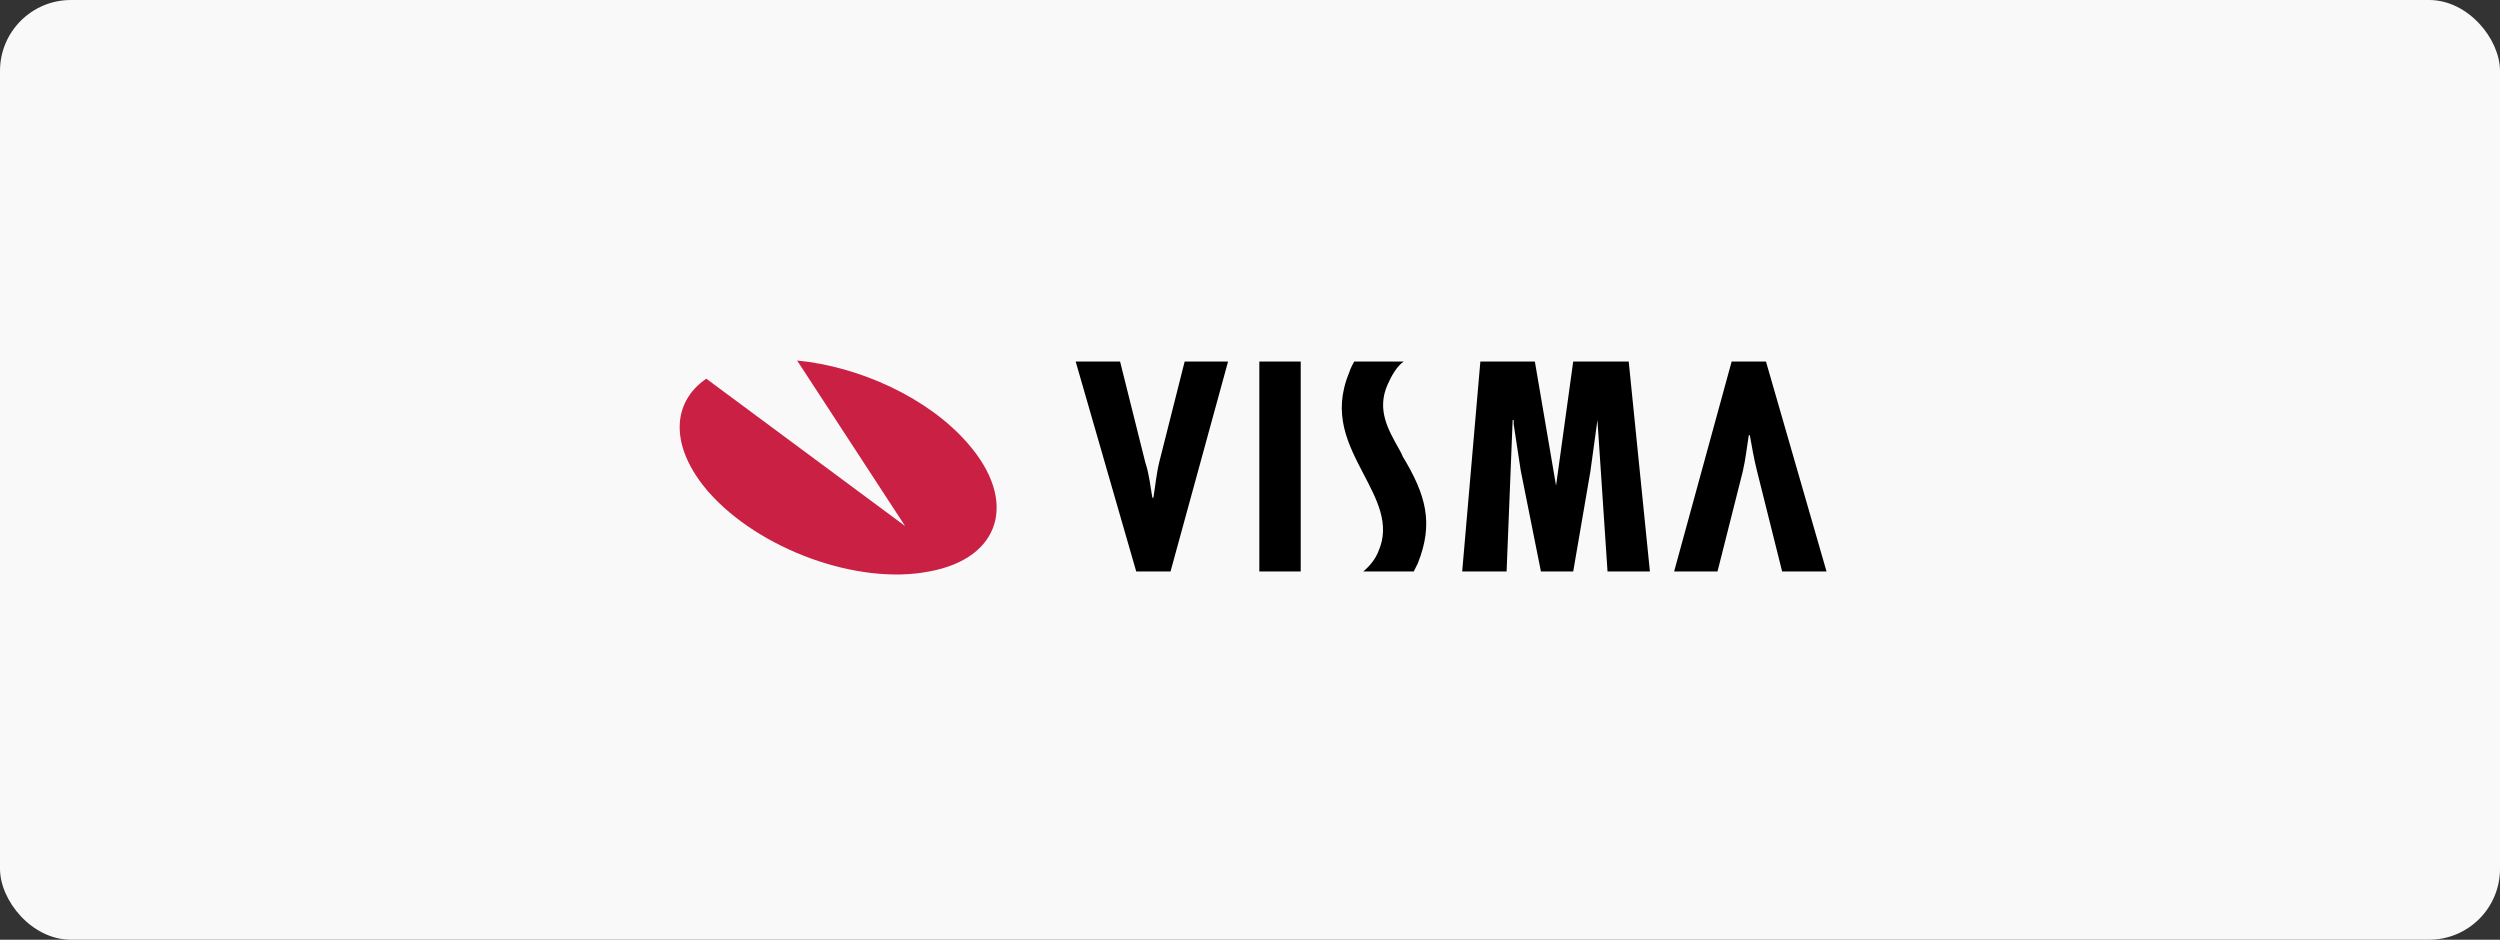
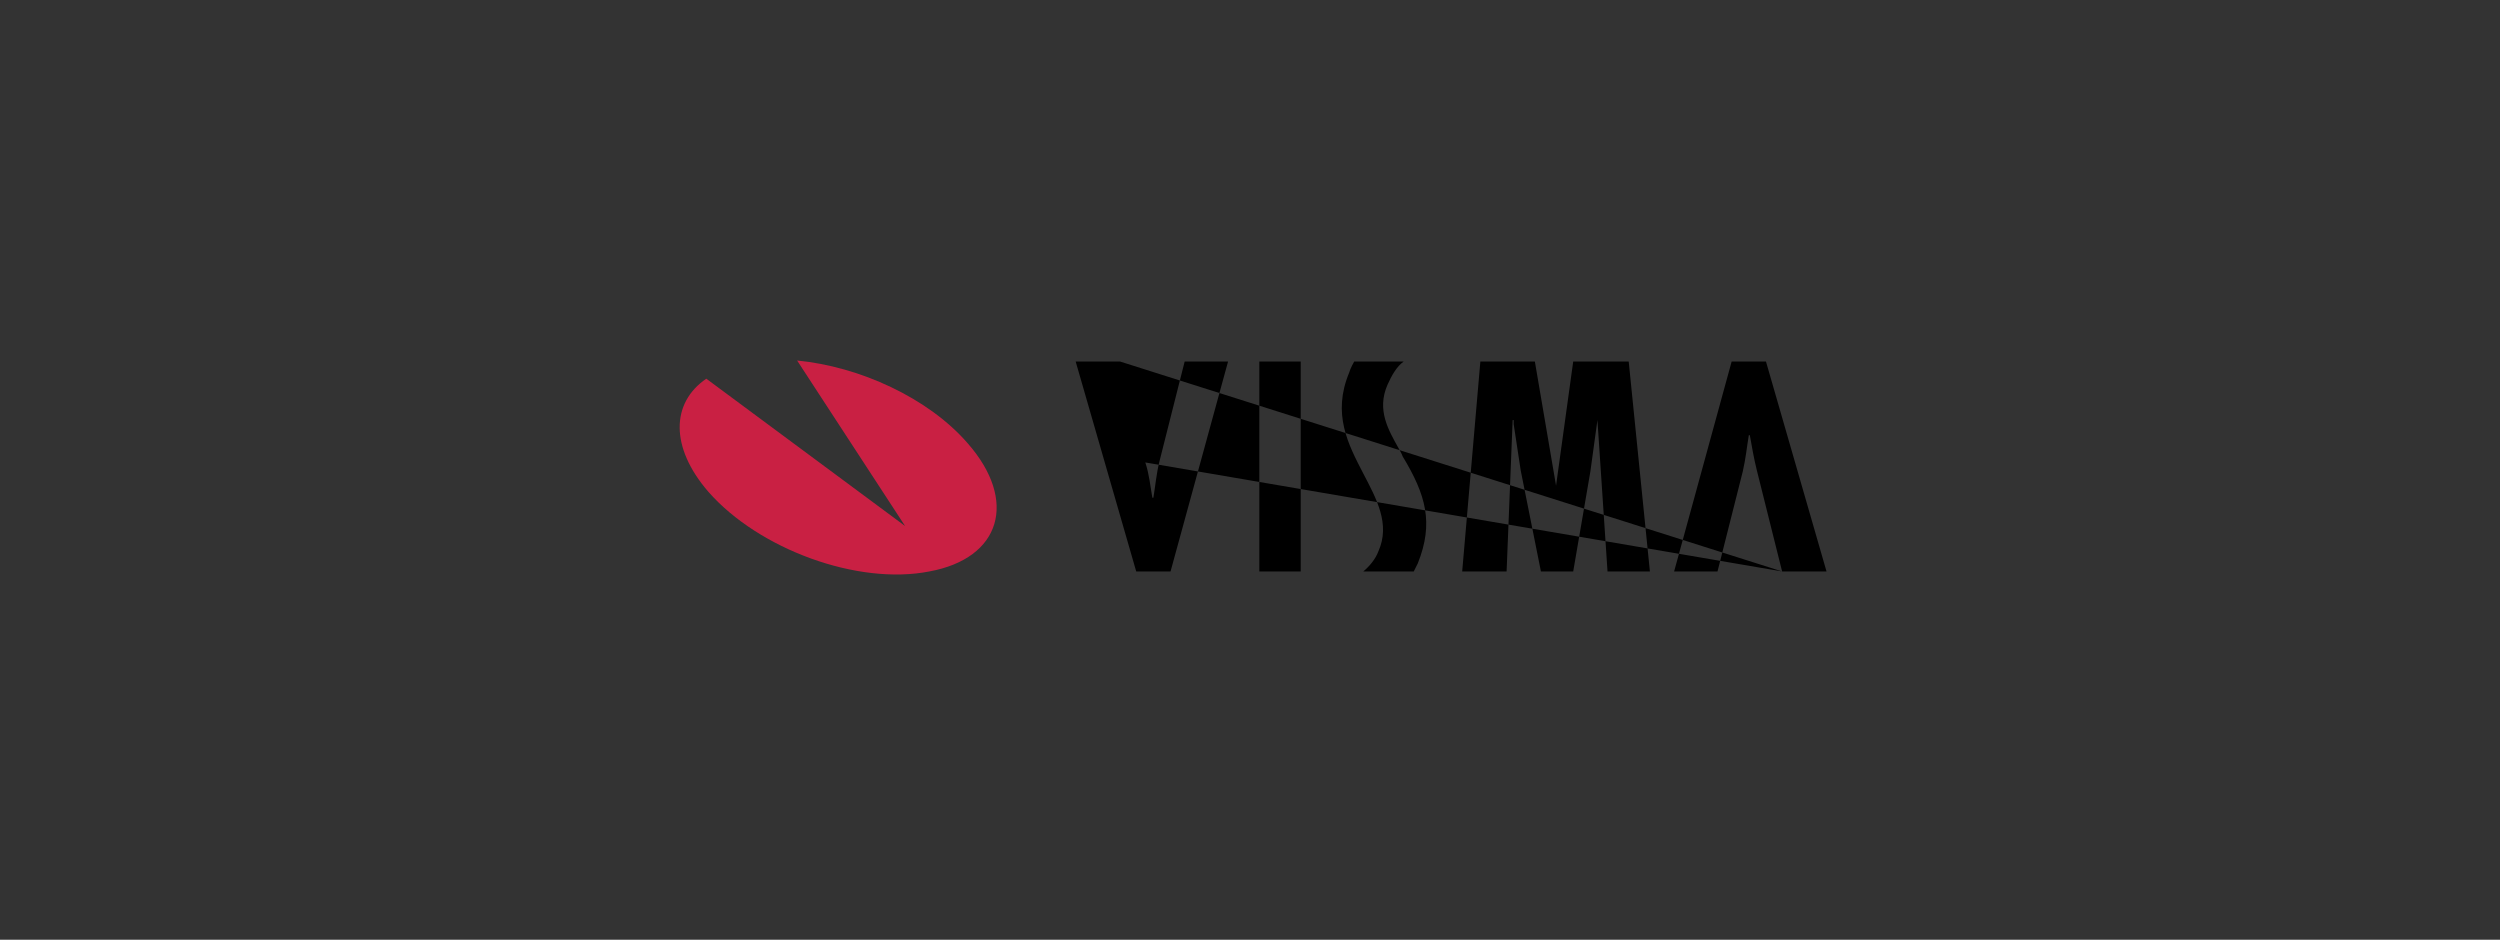
<svg xmlns="http://www.w3.org/2000/svg" width="423" height="159" viewBox="0 0 423 159" fill="none">
  <rect x="0" y="0" width="423" height="159" fill="#333333" stroke="none" />
-   <rect width="423" height="159" rx="12" fill="#F9F9F9" />
  <path fill-rule="evenodd" clip-rule="evenodd" d="M134.873 61C145.46 62.025 157.072 67.318 163.732 75.003C172.27 84.736 169.368 94.47 157.242 96.689C145.118 99.08 128.383 92.933 119.846 83.199C113.356 75.684 113.528 68.171 119.504 64.074L153.144 89.005L134.873 61Z" fill="#C92043" />
-   <path fill-rule="evenodd" clip-rule="evenodd" d="M301.534 96.689L297.266 79.612C296.751 77.564 296.411 75.515 296.07 73.636H295.898C295.558 75.686 295.386 77.564 294.874 79.783L290.603 96.689H283.261L292.995 61.171H298.802L309.048 96.689H301.534ZM189.516 61.171L193.785 78.246C194.468 80.296 194.639 82.346 194.981 84.222H195.151C195.493 82.174 195.664 80.124 196.176 78.076L200.445 61.171H207.788L198.055 96.689H192.248L182.003 61.171H189.516ZM213.079 61.171H220.081V96.689H213.079V61.171ZM259.699 61.171L263.283 82.175L266.187 61.171H275.578L279.164 96.689H271.993L270.285 71.075L269.09 79.783L266.187 96.689H260.723L257.307 79.612L256.112 71.758V71.075H255.941L254.916 96.689H247.402L250.477 61.171H259.699ZM237.499 61.171C236.304 62.025 235.451 63.56 234.768 65.097C232.89 69.367 234.938 72.781 236.646 75.855C236.818 76.197 237.16 76.709 237.329 77.222C241.257 83.71 242.623 88.49 239.892 95.32L239.208 96.688H230.67C231.694 95.833 232.718 94.64 233.23 93.272C235.281 88.661 232.89 84.393 230.67 80.122C228.109 75.171 225.375 70.049 228.279 63.047C228.451 62.364 229.134 61.169 229.134 61.169H237.499V61.171Z" fill="black" />
+   <path fill-rule="evenodd" clip-rule="evenodd" d="M301.534 96.689L297.266 79.612C296.751 77.564 296.411 75.515 296.07 73.636H295.898C295.558 75.686 295.386 77.564 294.874 79.783L290.603 96.689H283.261L292.995 61.171H298.802L309.048 96.689H301.534ZL193.785 78.246C194.468 80.296 194.639 82.346 194.981 84.222H195.151C195.493 82.174 195.664 80.124 196.176 78.076L200.445 61.171H207.788L198.055 96.689H192.248L182.003 61.171H189.516ZM213.079 61.171H220.081V96.689H213.079V61.171ZM259.699 61.171L263.283 82.175L266.187 61.171H275.578L279.164 96.689H271.993L270.285 71.075L269.09 79.783L266.187 96.689H260.723L257.307 79.612L256.112 71.758V71.075H255.941L254.916 96.689H247.402L250.477 61.171H259.699ZM237.499 61.171C236.304 62.025 235.451 63.56 234.768 65.097C232.89 69.367 234.938 72.781 236.646 75.855C236.818 76.197 237.16 76.709 237.329 77.222C241.257 83.71 242.623 88.49 239.892 95.32L239.208 96.688H230.67C231.694 95.833 232.718 94.64 233.23 93.272C235.281 88.661 232.89 84.393 230.67 80.122C228.109 75.171 225.375 70.049 228.279 63.047C228.451 62.364 229.134 61.169 229.134 61.169H237.499V61.171Z" fill="black" />
</svg>